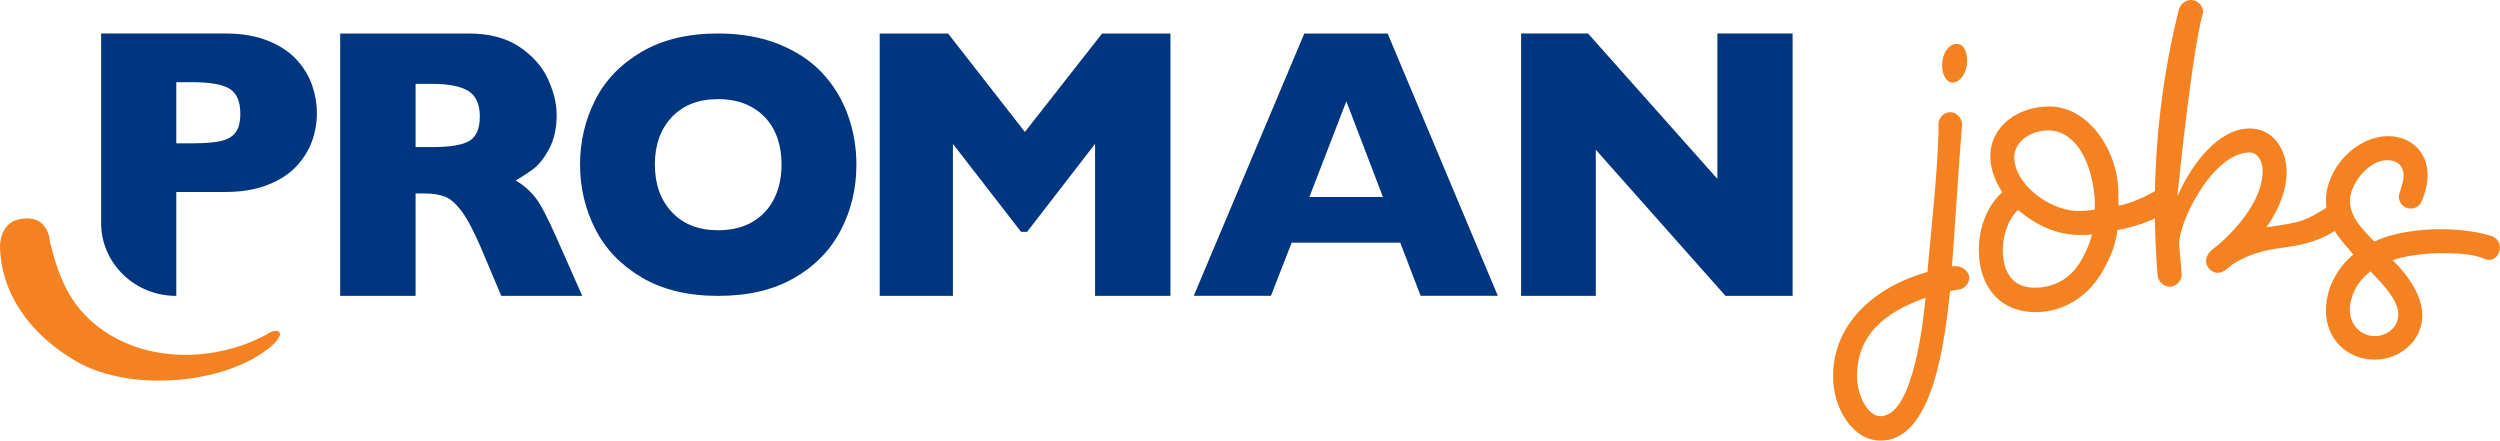
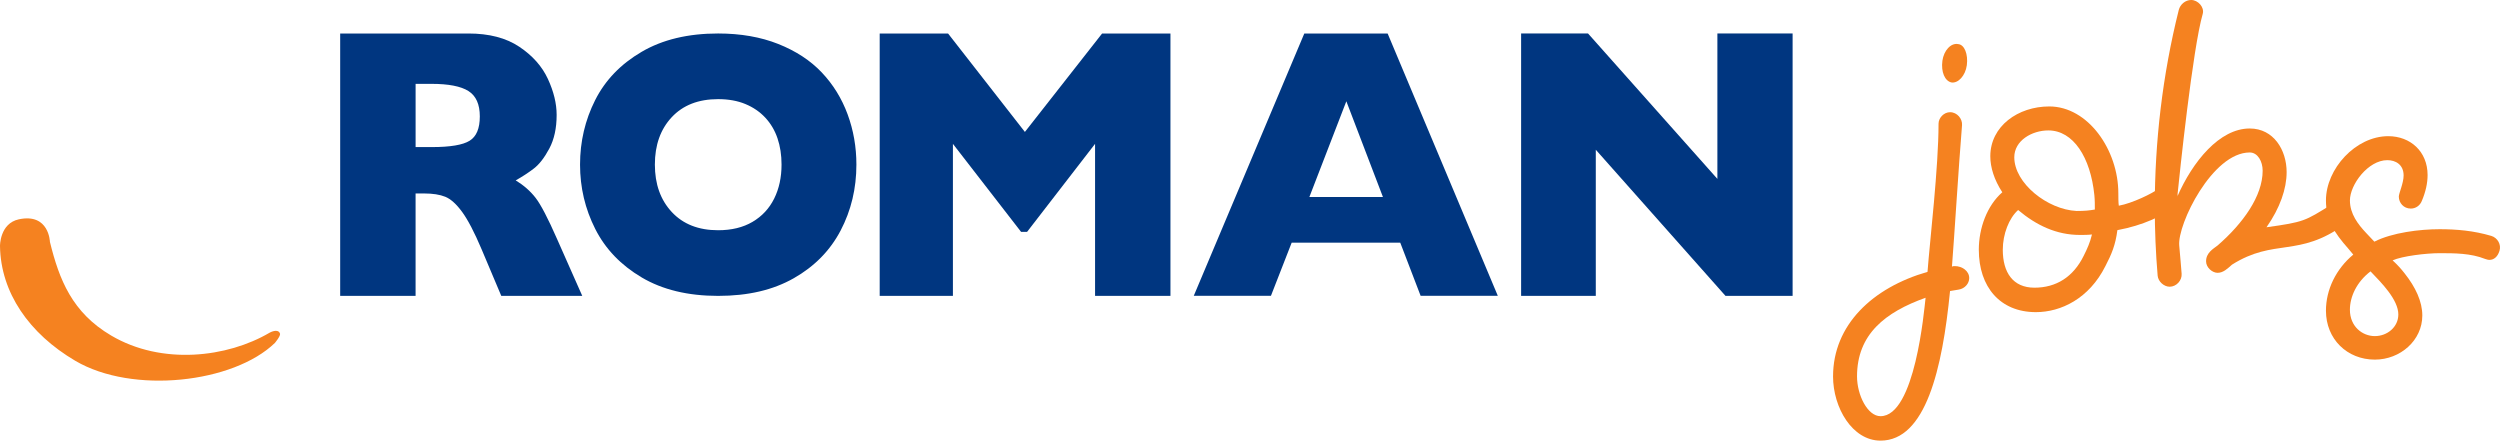
<svg xmlns="http://www.w3.org/2000/svg" id="LOGO_MARGE" data-name="LOGO MARGE" viewBox="0 0 2534.1 446.64">
  <defs>
    <style>
      .cls-1 {
        fill: #f58220;
      }

      .cls-2 {
        fill: #003680;
      }
    </style>
  </defs>
  <g id="LOGO">
    <path id="Sourire" class="cls-1" d="M50.62,245.23c9.41,38.22,22.44,71.55,62.11,94.91,51.42,30.28,117.75,22.31,160.62-2.94,0,0,8.55-4.79,10.51,1.01.76,2.24-5.21,9.4-5.21,9.4-41.97,40.63-144.19,52.35-202.36,18.1C29.55,338.19.73,296.66,0,249.43c0,0-.33-23.04,19.23-27.15,30.64-6.43,31.38,22.95,31.38,22.95" />
    <g id="PROMAN">
      <path class="cls-2" d="M421.27,196.1h8.59c8.78,0,15.94,1.11,21.48,3.35,5.54,2.25,11.24,7.37,17.09,15.36s12.44,20.62,19.75,37.89l19.93,47.2h82.09l-25.59-57.76c-9.16-20.85-16.37-34.7-21.67-41.55-5.3-6.84-12.03-12.76-20.2-17.74,6.83-3.84,12.98-7.86,18.46-12.08,5.49-4.22,10.7-10.97,15.64-20.24,4.93-9.28,7.4-20.63,7.4-34.06,0-11.52-2.96-23.67-8.87-36.46-5.91-12.78-15.58-23.66-28.99-32.61-13.4-8.96-30.6-13.44-51.56-13.44h-129.99v265.95h76.43v-103.8ZM421.27,85h16.09c17.31,0,29.8,2.43,37.48,7.29,7.68,4.87,11.52,13.43,11.52,25.71s-3.44,20.38-10.32,24.66c-6.9,4.29-19.66,6.43-38.32,6.43h-16.45v-64.09Z" />
      <polygon class="cls-2" points="965.91 145.82 1035.03 235.06 1041.06 235.06 1110 145.82 1110 299.92 1186.42 299.92 1186.42 33.96 1117.13 33.96 1038.87 133.74 960.99 33.96 891.69 33.96 891.69 299.92 965.91 299.92 965.91 145.82" />
      <path class="cls-2" d="M1309.3,245.95h110.04l20.67,53.91h78.24l-111.69-265.9h-84.46l-112.05,265.9h78.23l21.03-53.91ZM1364.7,102.64l37.11,97.07h-74.58l37.48-97.07Z" />
-       <path class="cls-2" d="M300.81,168.16c7.16-7.85,12.36-16.33,15.59-25.42,3.22-9.09,4.82-18.39,4.82-27.92s-1.61-19.11-4.82-28.38c-3.23-9.28-8.43-17.87-15.59-25.78-7.16-7.91-16.86-14.35-29.06-19.29-12.22-4.94-26.58-7.42-43.1-7.42h-126.13v194.24c1.18,39.81,34.72,71.72,75.95,71.72h.23v-105.32h49.95c7.71,0,14.94-.55,21.71-1.62,7.74-1.22,14.88-3.11,21.38-5.71,12.21-4.88,21.9-11.25,29.06-19.1M239.03,133.94c-3.04,4.33-7.96,7.31-14.77,8.91-6.49,1.54-15.65,2.32-27.44,2.4-.58,0-1.13.02-1.73.02h-16.4v-61.96h16.05c18.34,0,31.06,2.26,38.18,6.78,7.11,4.52,10.67,12.89,10.67,25.13,0,8.16-1.53,14.4-4.56,18.73" />
      <polygon class="cls-2" points="1817.06 33.95 1817.06 299.92 1749.03 299.92 1617.56 151.78 1617.56 299.92 1541.86 299.92 1541.86 33.95 1609.71 33.95 1740.81 181.33 1740.81 33.95 1817.06 33.95" />
      <path class="cls-2" d="M650.45,281.23c21.13,12.47,46.94,18.69,77.46,18.69s55.74-5.98,76.77-17.94c21-11.96,36.83-28.09,47.46-48.4,10.63-20.32,15.94-42.56,15.94-66.74,0-17.82-2.97-34.79-8.9-50.93-5.95-16.13-14.67-30.28-26.18-42.43-11.52-12.15-26.21-21.77-44.07-28.88-17.87-7.1-38.2-10.65-61-10.65-30.52,0-56.37,6.19-77.56,18.6-21.19,12.4-36.89,28.72-47.1,48.96-10.21,20.26-15.31,42.03-15.31,65.33s5.14,44.93,15.4,65.23c10.27,20.32,25.98,36.7,47.11,49.16M680.89,118.81c11.4-12.21,27.07-18.32,47.02-18.32,10.45,0,19.65,1.65,27.6,4.95,7.96,3.3,14.7,7.91,20.22,13.83,5.51,5.92,9.64,12.9,12.38,20.93,2.73,8.04,4.09,16.92,4.09,26.63,0,12.96-2.49,24.46-7.48,34.49-4.98,10.03-12.29,17.88-21.91,23.55-9.61,5.67-21.25,8.5-34.9,8.5-19.83,0-35.47-6.13-46.93-18.42-11.45-12.27-17.18-28.31-17.18-48.13s5.69-35.81,17.09-48.03" />
    </g>
  </g>
  <g>
    <path class="cls-1" d="M1858.06,381.52c0-52,39.85-89.91,95.74-105.95,2.43-32.08,11.18-105.95,11.18-150.18,0-5.83,5.35-11.66,11.66-11.66,7.29,0,12.64,6.8,12.15,13.12-3.4,41.31-7.78,112.75-10.21,143.37.97-.49,1.94-.49,2.92-.49,7.29,0,14.58,4.86,14.58,12.15,0,5.35-4.37,10.69-10.69,11.66l-8.75,1.46c-7.78,79.22-24.79,151.63-70.47,151.63-28.67,0-48.12-33.53-48.12-65.12ZM1951.86,301.81c-40.82,14.58-69.5,36.94-69.5,79.71,0,18.96,10.69,40.34,23.81,40.34,34.99,0,44.23-107.41,45.68-120.04ZM1968.87,61.72c1.46-10.69,8.75-18.47,16.04-17.01,6.32.49,10.21,10.21,8.75,21.38-1.46,10.69-8.75,18.47-15.55,17.5-6.8-1.46-10.69-10.69-9.23-21.87Z" />
    <path class="cls-1" d="M2005.8,253.21c0-21.87,8.26-44.71,23.81-58.32-8.26-12.64-12.15-25.27-12.15-36.45,0-30.62,28.19-50.54,59.78-50.54,39.37,0,69.99,44.23,69.99,87.97,0,2.43,0,10.21.49,12.64,13.61-2.43,34.51-12.64,39.85-17.01,2.43-1.94,5.35-2.92,7.78-2.92,3.4,0,6.8,1.46,9.23,4.37,1.94,2.43,2.92,5.35,2.92,7.78,0,3.4-1.46,6.8-4.37,9.23-10.69,8.75-30.62,18.47-56.86,23.33-1.94,15.07-5.83,24.3-12.15,36.45-16.52,33.05-45.2,46.66-70.47,46.66-36.45,0-57.83-25.76-57.83-63.18ZM2112.24,259.04c3.4-6.8,6.32-13.12,8.26-21.38-3.89.49-8.26.49-12.15.49-23.81,0-44.23-9.72-62.69-25.27-9.23,8.26-15.55,24.3-15.55,40.34,0,22.84,10.21,38.39,32.08,38.39s39.37-10.69,50.06-32.56ZM2123.42,212.39c0-4.86,0-9.72-.49-14.58-3.89-38.39-21.38-65.61-46.66-65.61-16.52,0-34.51,10.21-34.51,27.22,0,26.25,33.54,52.98,63.18,54.43,8.75,0,12.64-.49,18.47-1.46Z" />
    <path class="cls-1" d="M2187.08,279.45c-1.94-22.84-2.92-46.17-2.92-69.5,0-66.1,7.78-133.65,24.3-199.75,1.46-5.83,6.8-10.21,12.64-10.21,6.8,0,13.61,7.29,11.67,14.09-10.21,35.48-23.33,161.35-25.76,185.17,15.55-35.48,42.77-69.01,73.39-69.01,24.3,0,37.42,21.87,37.42,44.23,0,17.01-6.8,36.45-20.41,55.89,38.39-5.35,38.88-6.32,65.61-22.84,2.92-1.94,5.35-2.43,7.29-2.43,4.37,0,7.29,2.43,9.72,5.35,1.46,1.94,1.94,3.89,1.94,6.32,0,3.89-1.94,8.26-5.35,10.69-46.66,34.02-70.96,13.61-114.21,40.83-4.37,3.89-8.75,8.26-14.58,8.26-5.35,0-11.66-5.35-11.66-11.66,0-8.75,7.29-12.64,11.66-16.04,25.76-22.36,45.69-50.06,45.69-75.82,0-9.23-4.86-18.47-13.12-18.47-37.91,0-73.39,72.9-71.44,94.29,1.46,15.07,1.46,17.98,2.43,28.67.49,6.8-5.35,13.12-12.15,13.12-5.83,0-11.66-5.35-12.15-11.18Z" />
    <path class="cls-1" d="M2357.67,314.93c0-21.38,10.21-42.28,27.7-56.86l-4.86-5.83c-14.58-16.52-22.84-29.16-22.84-49.09,0-32.08,30.13-65.12,63.18-65.12,22.36,0,39.85,15.55,39.85,39.37,0,8.26-1.94,17.01-5.83,26.24-1.94,4.86-6.32,7.78-11.18,7.78-7.29,0-12.15-5.83-12.15-12.15,0-3.4,4.86-13.61,4.86-21.38,0-11.18-8.26-15.55-16.52-15.55-19.44,0-37.91,24.79-37.91,40.83,0,13.61,8.26,24.3,16.52,33.05l8.26,8.75c17.98-9.23,46.17-12.64,66.1-12.64,17.01,0,34.51,1.46,52.49,6.8,6.32,1.94,10.21,8.75,8.26,15.07-1.94,6.32-5.83,9.23-10.21,9.23-1.46,0-2.92-.49-4.37-.97-14.58-5.83-31.11-5.83-46.17-5.83-13.61,0-37.91,2.92-47.63,7.29,4.86,4.37,8.75,8.75,12.15,13.12,11.18,14.09,17.98,28.67,17.98,42.77,0,25.27-22.36,44.71-48.11,44.71-28.19,0-49.57-20.9-49.57-49.57ZM2431.05,318.82c0-15.07-17.01-32.08-28.19-43.74-14.09,10.69-20.9,25.76-20.9,38.88,0,17.01,12.64,26.73,25.27,26.73s23.81-9.23,23.81-21.87Z" />
  </g>
</svg>